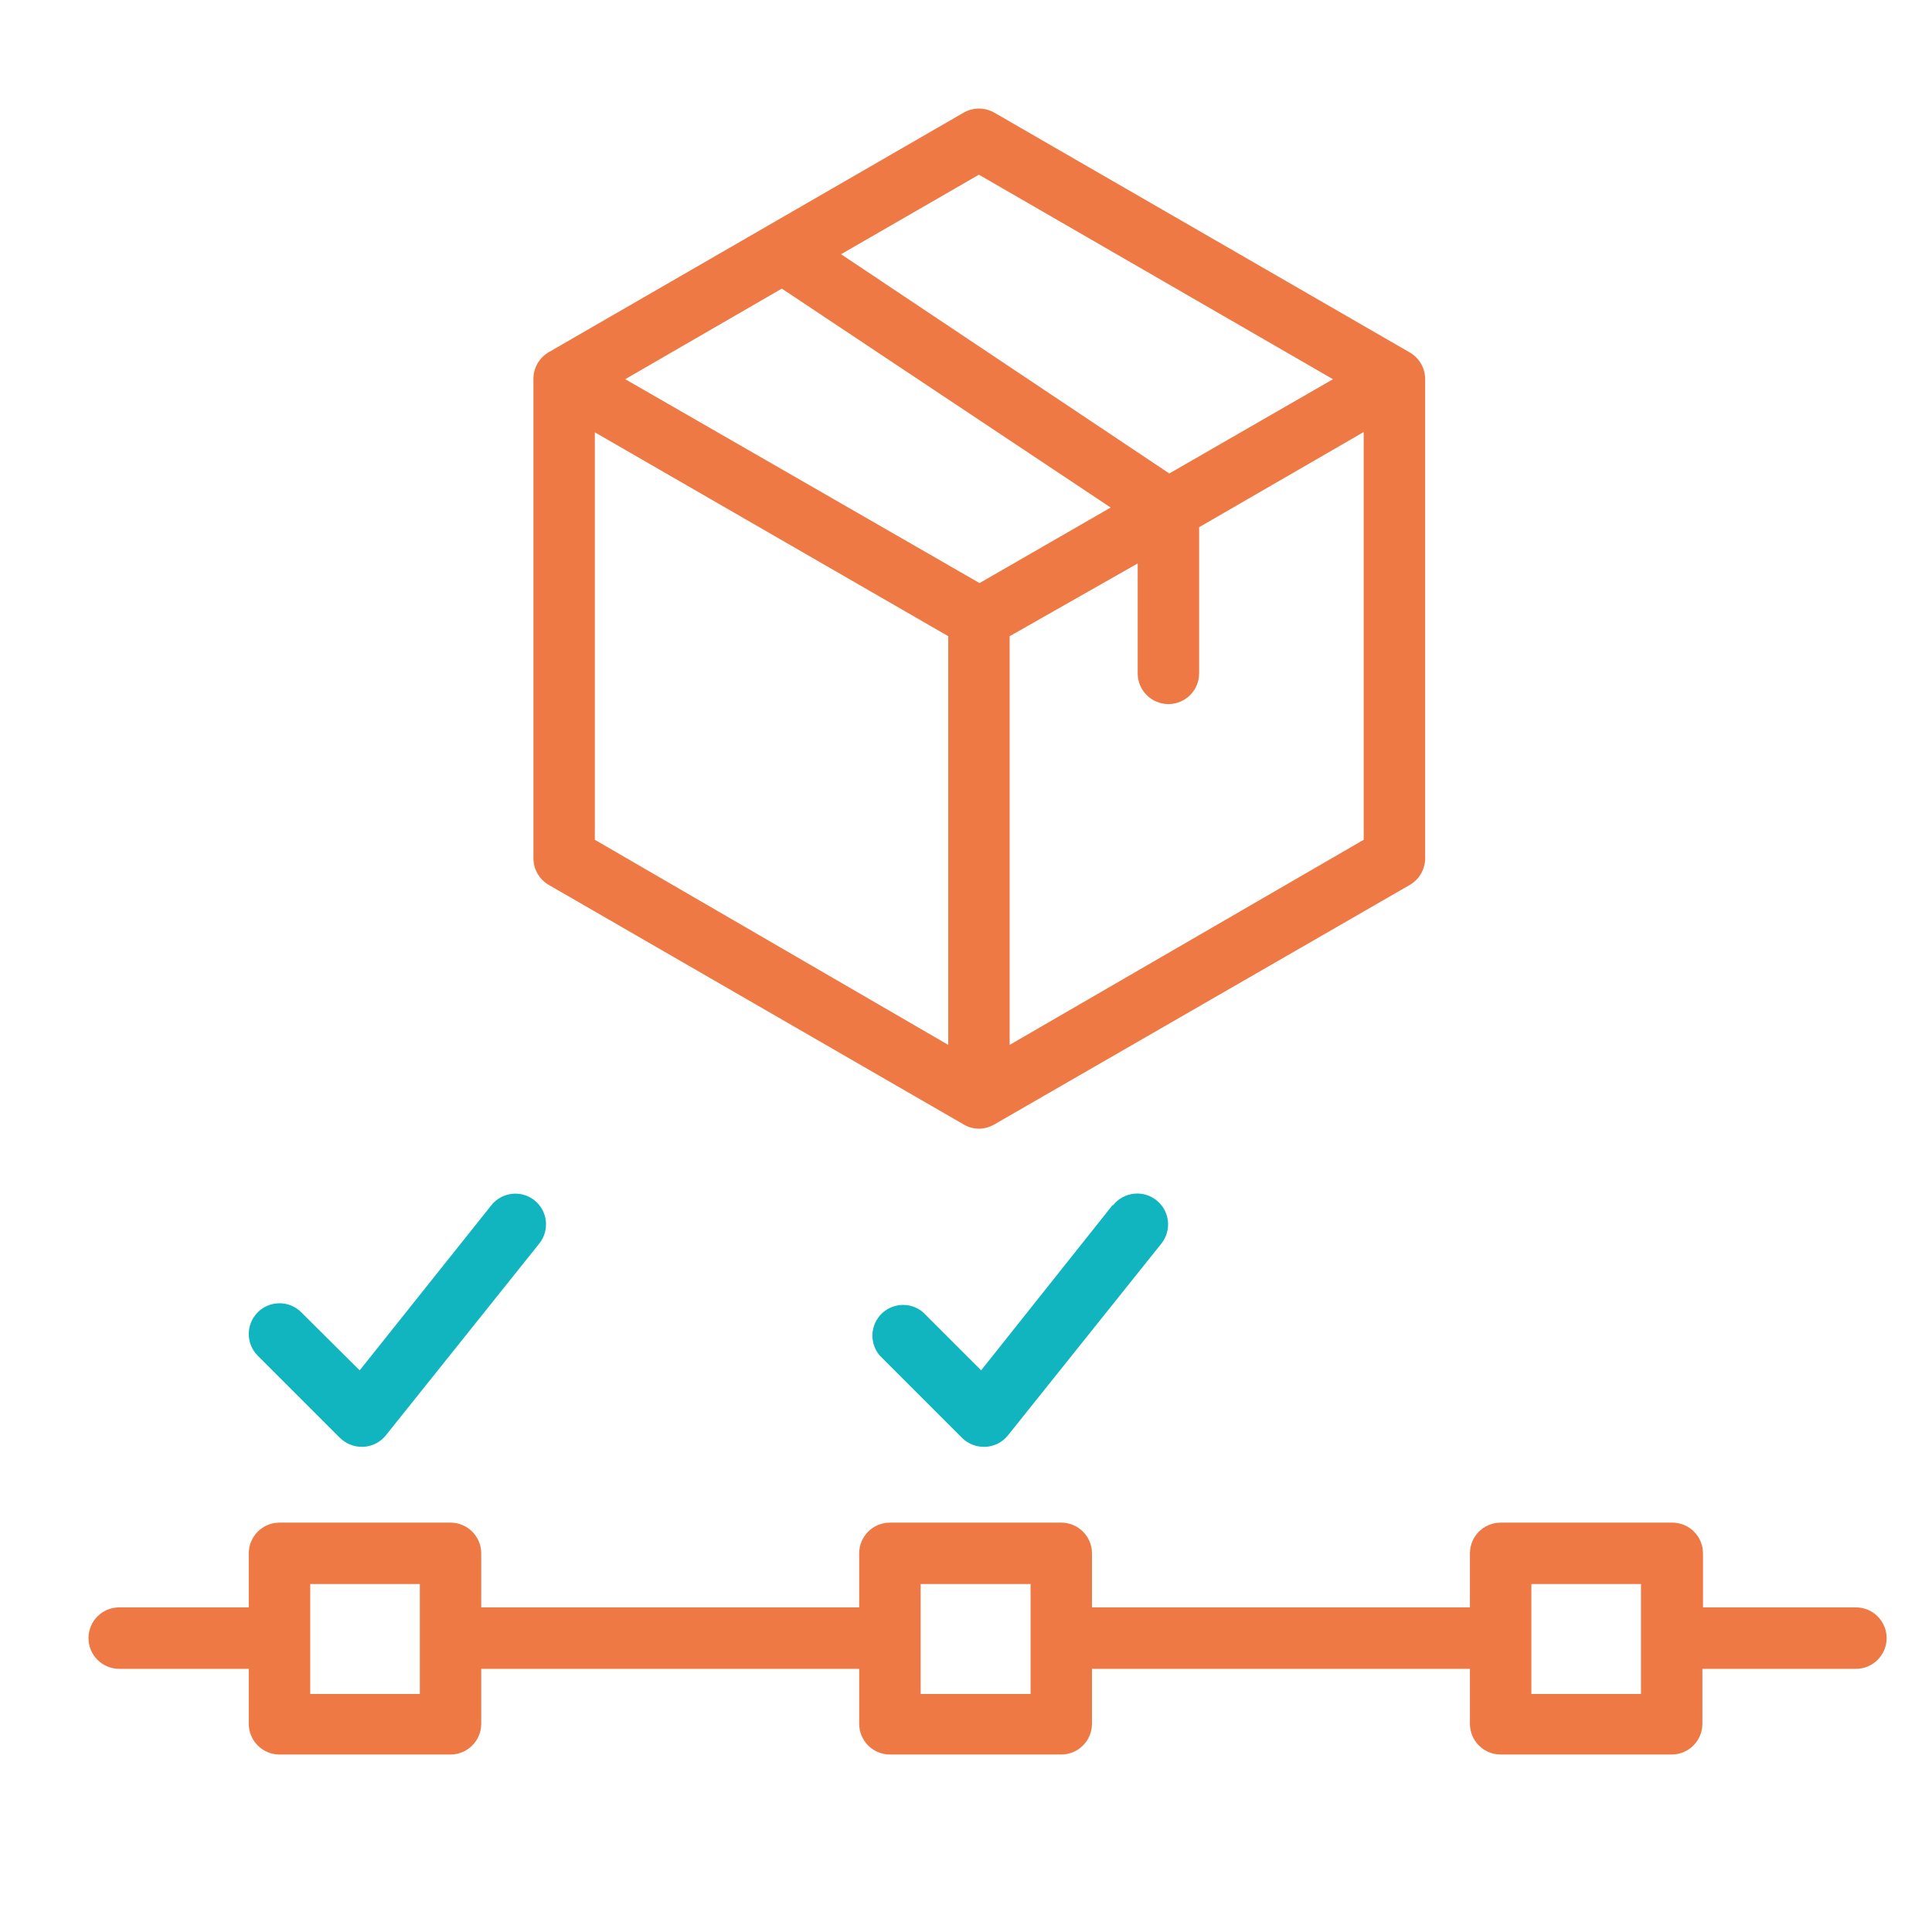
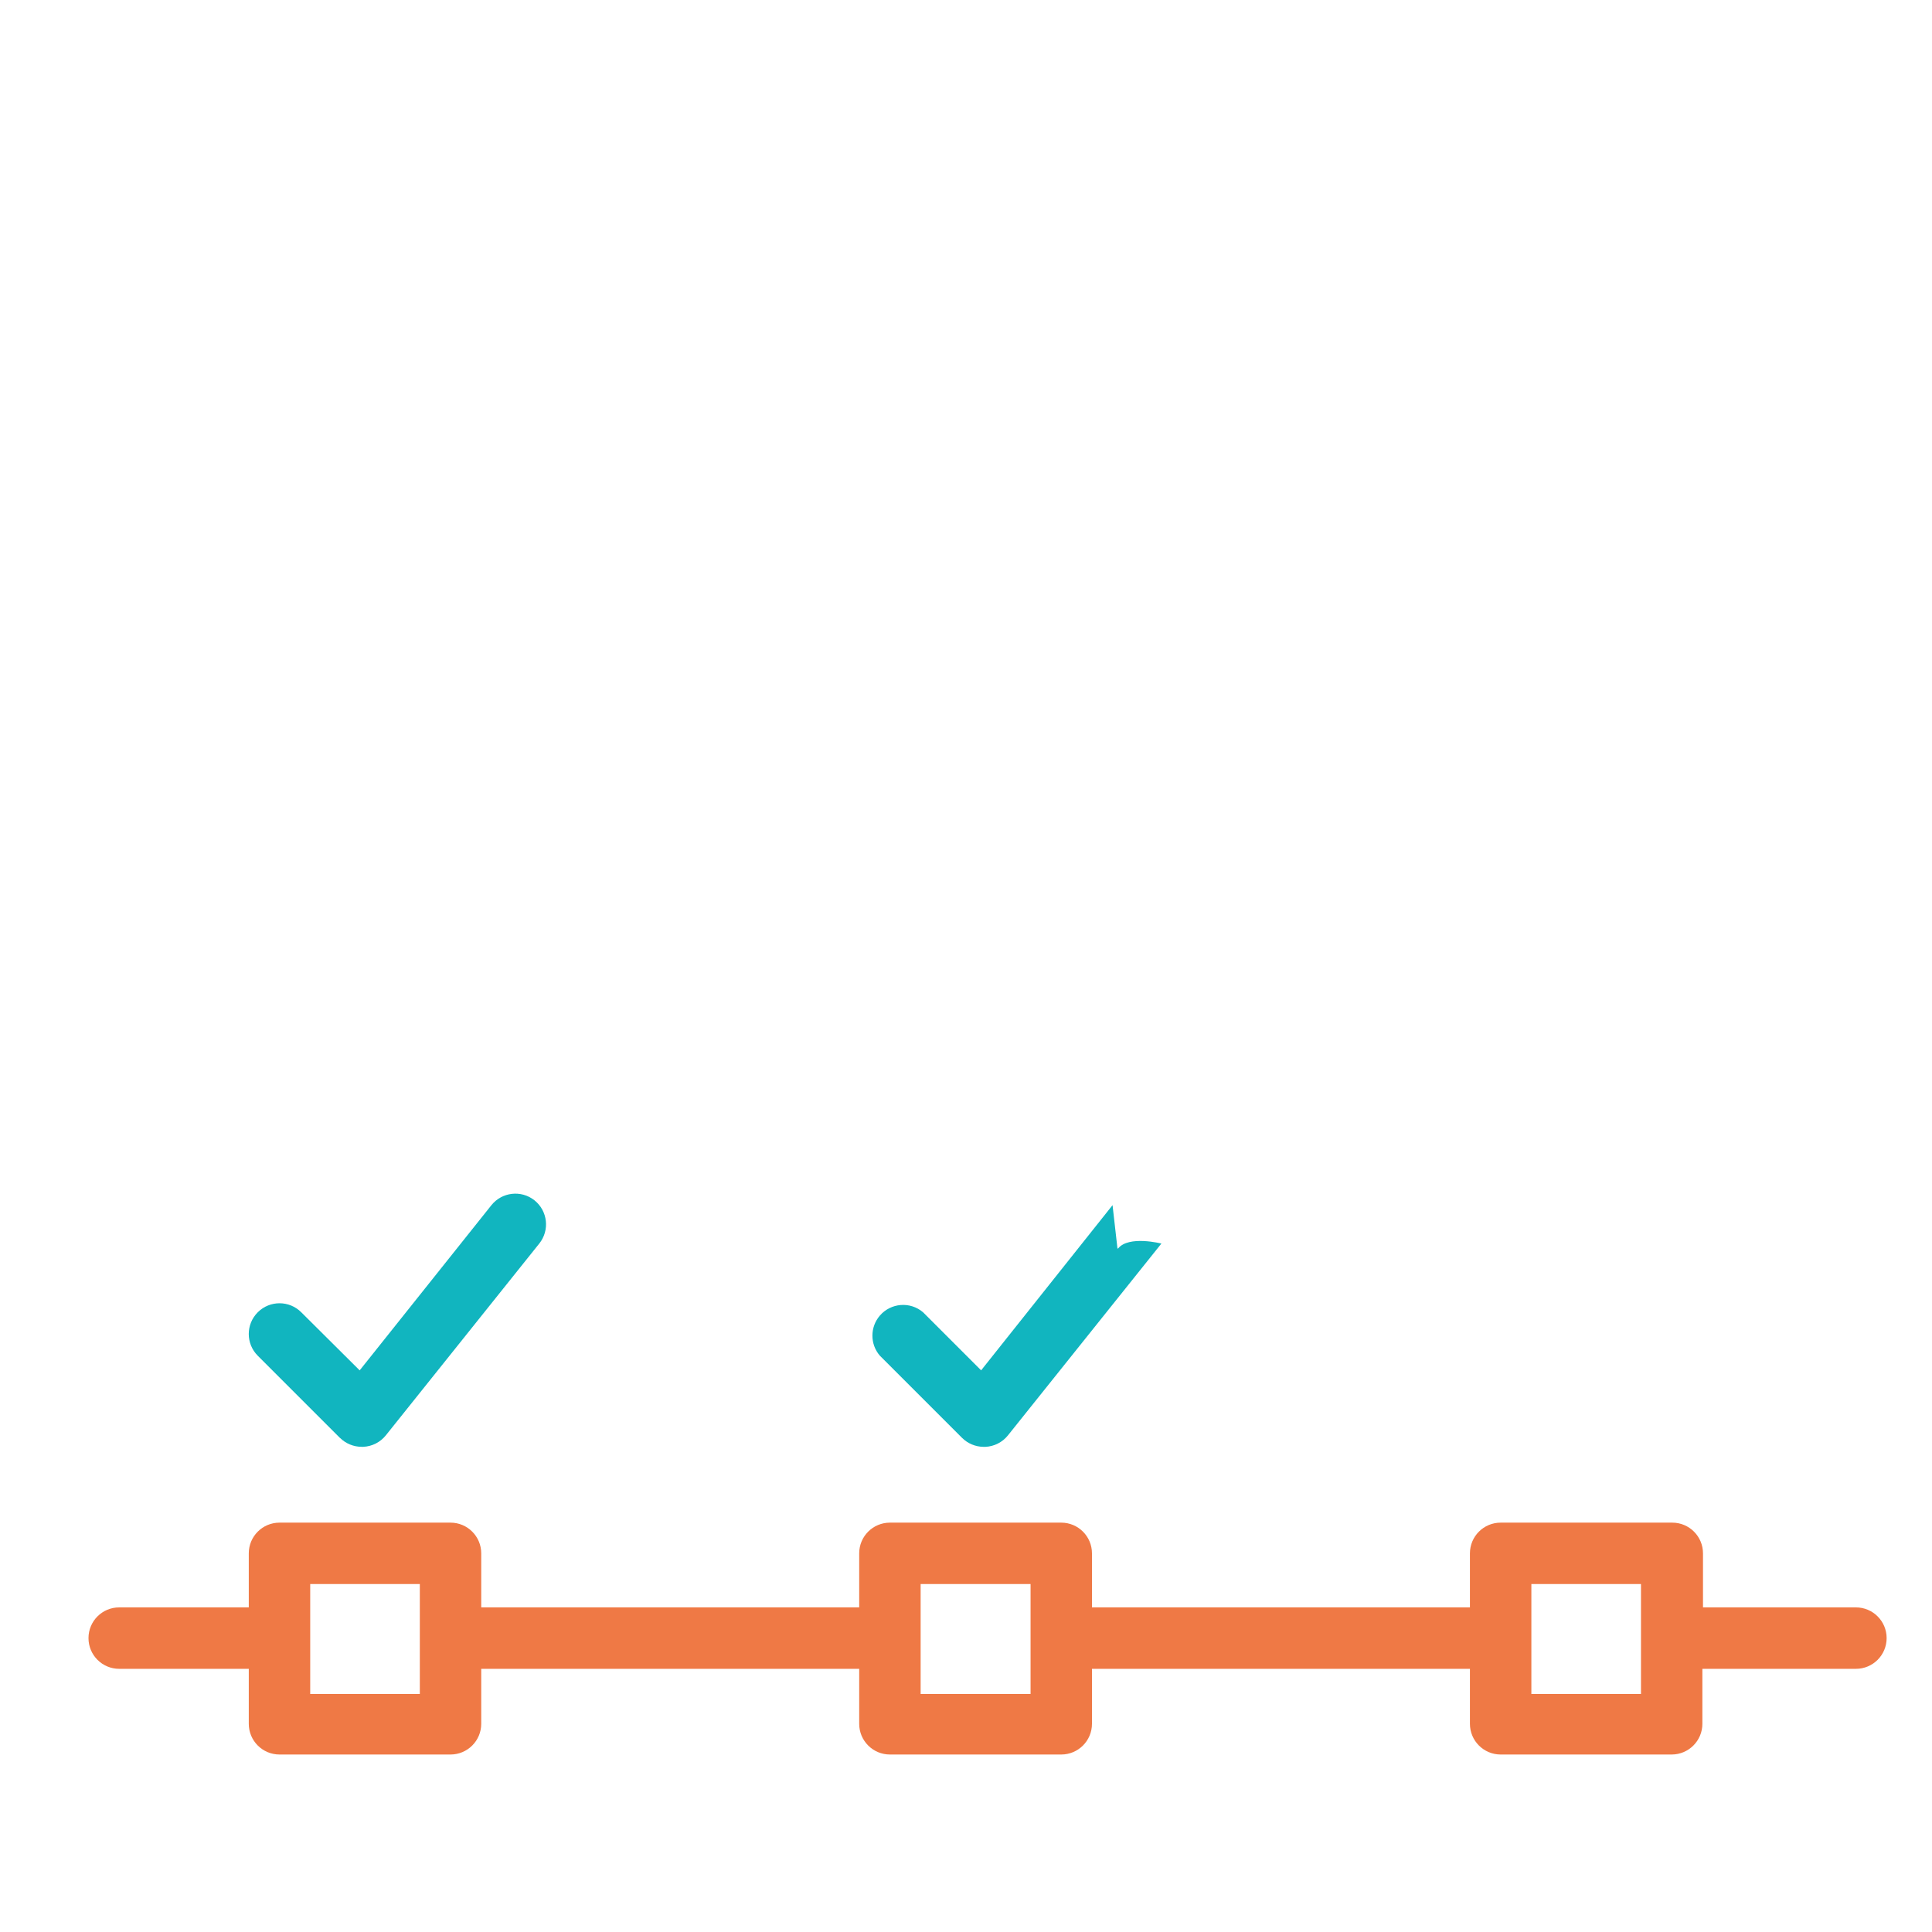
<svg xmlns="http://www.w3.org/2000/svg" id="Calque_1" data-name="Calque 1" viewBox="0 0 600 600">
  <defs>
    <style>
      .cls-1 {
        fill: #ef7945;
      }

      .cls-1, .cls-2 {
        stroke-width: 0px;
      }

      .cls-2 {
        fill: #11b5bf;
      }
    </style>
  </defs>
  <g id="Layer_21" data-name="Layer 21">
-     <path class="cls-1" d="m170.43,274.82l128.83,74.38c1.44.86,3.09,1.32,4.77,1.33,1.68-.02,3.32-.48,4.77-1.33l129.02-74.38c2.96-1.71,4.78-4.88,4.77-8.3V117.76c.01-3.42-1.81-6.59-4.77-8.3l-129.02-74.47c-2.95-1.7-6.59-1.7-9.54,0l-128.83,74.38c-2.96,1.71-4.78,4.88-4.77,8.3v148.85c-.01,3.42,1.81,6.59,4.77,8.3Zm14.3-140.56l109.76,63.32v126.92l-109.76-63.7v-126.54Zm58.07-44.63l102.13,67.99-40.72,23.46-110.04-63.32,48.63-28.13Zm70.76,234.87v-126.92l39.76-22.6v34.14c0,5.27,4.27,9.54,9.54,9.54s9.54-4.27,9.54-9.54v-45.39l51.11-29.56v126.63l-109.95,63.7Zm-9.54-270.24l109.95,63.51-50.83,29.27-101.94-68.09,42.82-24.7Z" />
    <path class="cls-1" d="m576.56,499.19h-47.68v-16.78c0-5.27-4.27-9.54-9.54-9.54h-53.3c-5.27,0-9.54,4.27-9.54,9.54v16.78h-117.38v-16.78c0-5.27-4.27-9.54-9.54-9.54h-53.21c-5.27,0-9.54,4.27-9.54,9.54v16.78h-117.38v-16.78c0-5.27-4.27-9.54-9.54-9.54h-53.11c-5.27,0-9.54,4.27-9.54,9.54v16.78h-40.24c-5.27,0-9.54,4.27-9.54,9.54s4.27,9.54,9.54,9.54h40.24v17.07c0,5.27,4.27,9.54,9.54,9.54h53.11c5.27,0,9.54-4.27,9.54-9.54v-17.07h117.38v17.07c0,5.27,4.27,9.54,9.54,9.54h53.21c5.27,0,9.54-4.27,9.54-9.54v-17.07h117.38v17.07c0,5.27,4.27,9.54,9.54,9.54h53.11c5.27,0,9.54-4.27,9.54-9.54v-17.07h47.68c5.27,0,9.54-4.27,9.54-9.54s-4.27-9.54-9.54-9.54h.19Zm-446.18,26.89h-34.04v-34.14h34.04v34.14Zm189.67,0h-34.14v-34.14h34.14v34.14Zm189.57,0h-34.04v-34.14h34.04v34.14Z" />
    <path class="cls-2" d="m105.59,446.55c1.8,1.78,4.24,2.78,6.77,2.77h.48c2.72-.13,5.25-1.41,6.96-3.53l47.68-59.6c3.29-4.11,2.63-10.11-1.47-13.4-.02-.01-.03-.03-.05-.04-4.11-3.25-10.07-2.56-13.35,1.53l-40.91,51.3-18.12-18.02c-3.71-3.74-9.75-3.76-13.49-.06-.02.02-.04.04-.06.06-3.7,3.72-3.7,9.73,0,13.45l25.56,25.56Z" />
-     <path class="cls-2" d="m345.51,374.27l-40.81,51.3-18.02-18.02c-4-3.43-10.02-2.96-13.45,1.04-3.06,3.57-3.06,8.84,0,12.41l25.56,25.56c1.78,1.76,4.17,2.75,6.68,2.77h.57c2.72-.13,5.25-1.41,6.96-3.53l47.68-59.6c3.29-4.13,2.61-10.15-1.53-13.45s-10.15-2.61-13.45,1.53h-.19Z" />
+     <path class="cls-2" d="m345.51,374.27l-40.81,51.3-18.02-18.02c-4-3.43-10.02-2.96-13.45,1.04-3.06,3.57-3.06,8.84,0,12.41l25.56,25.56c1.78,1.76,4.17,2.75,6.68,2.77h.57c2.72-.13,5.25-1.41,6.96-3.53l47.68-59.6s-10.15-2.61-13.45,1.53h-.19Z" />
  </g>
</svg>